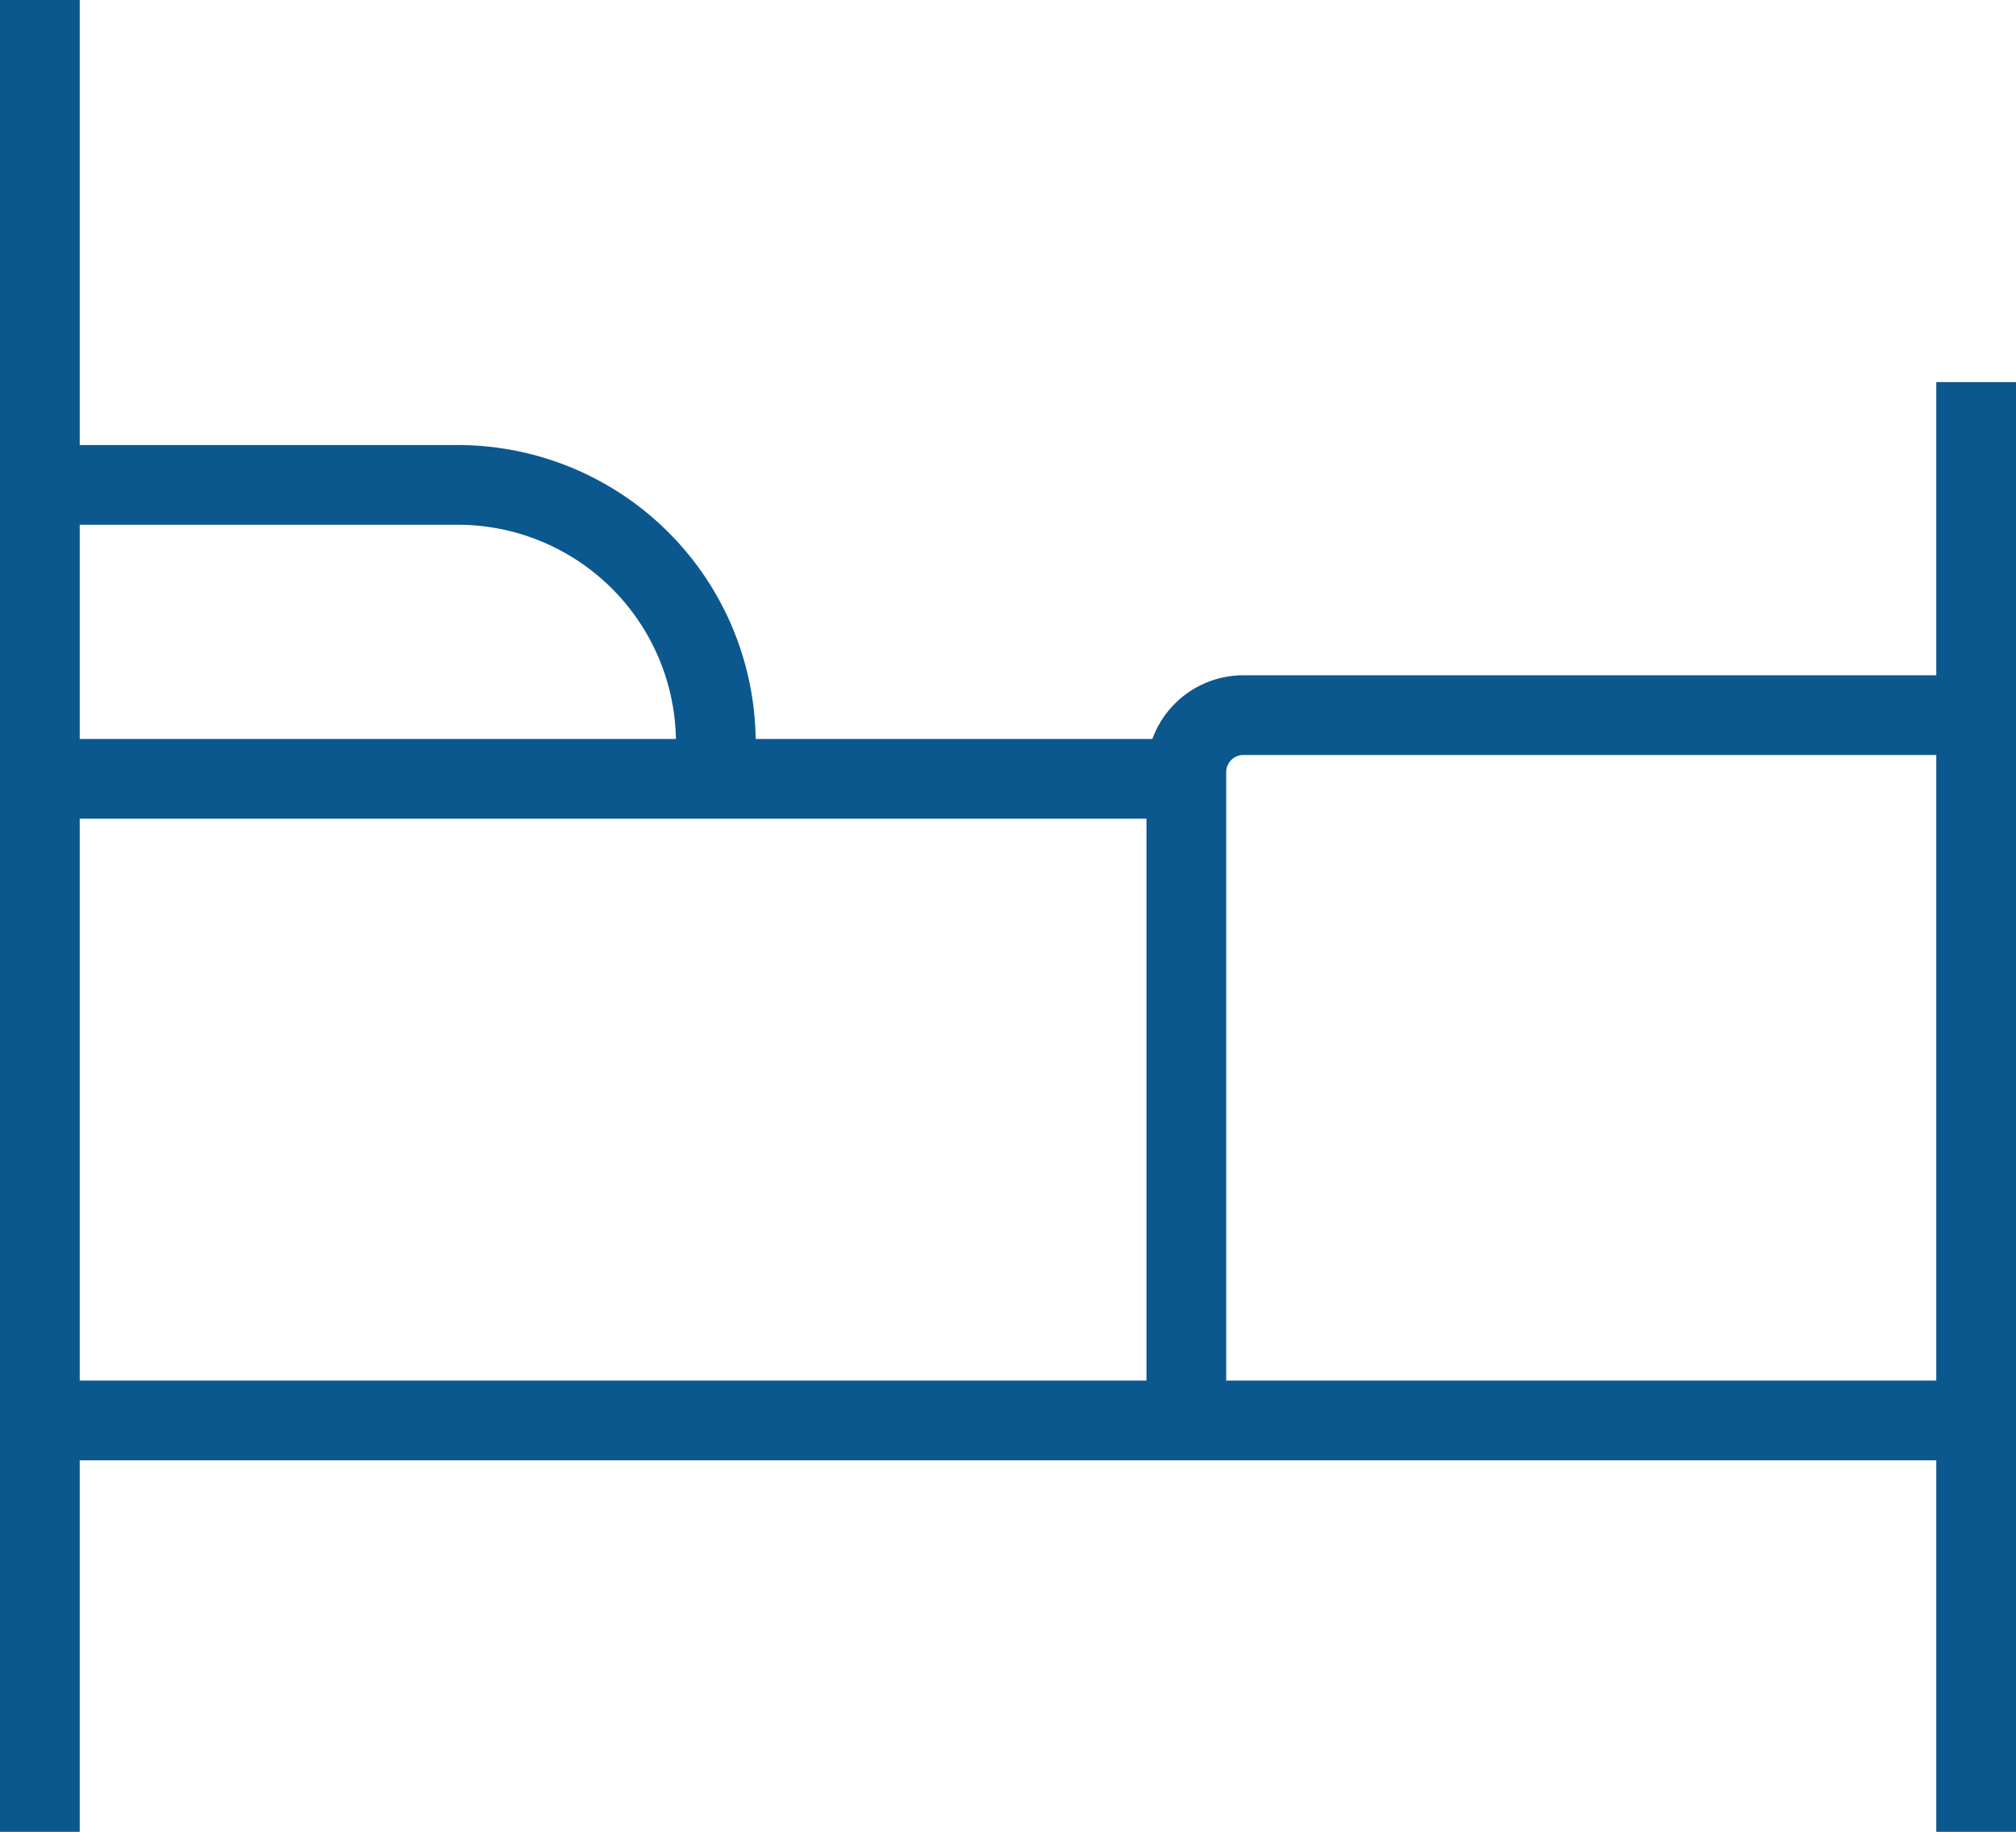
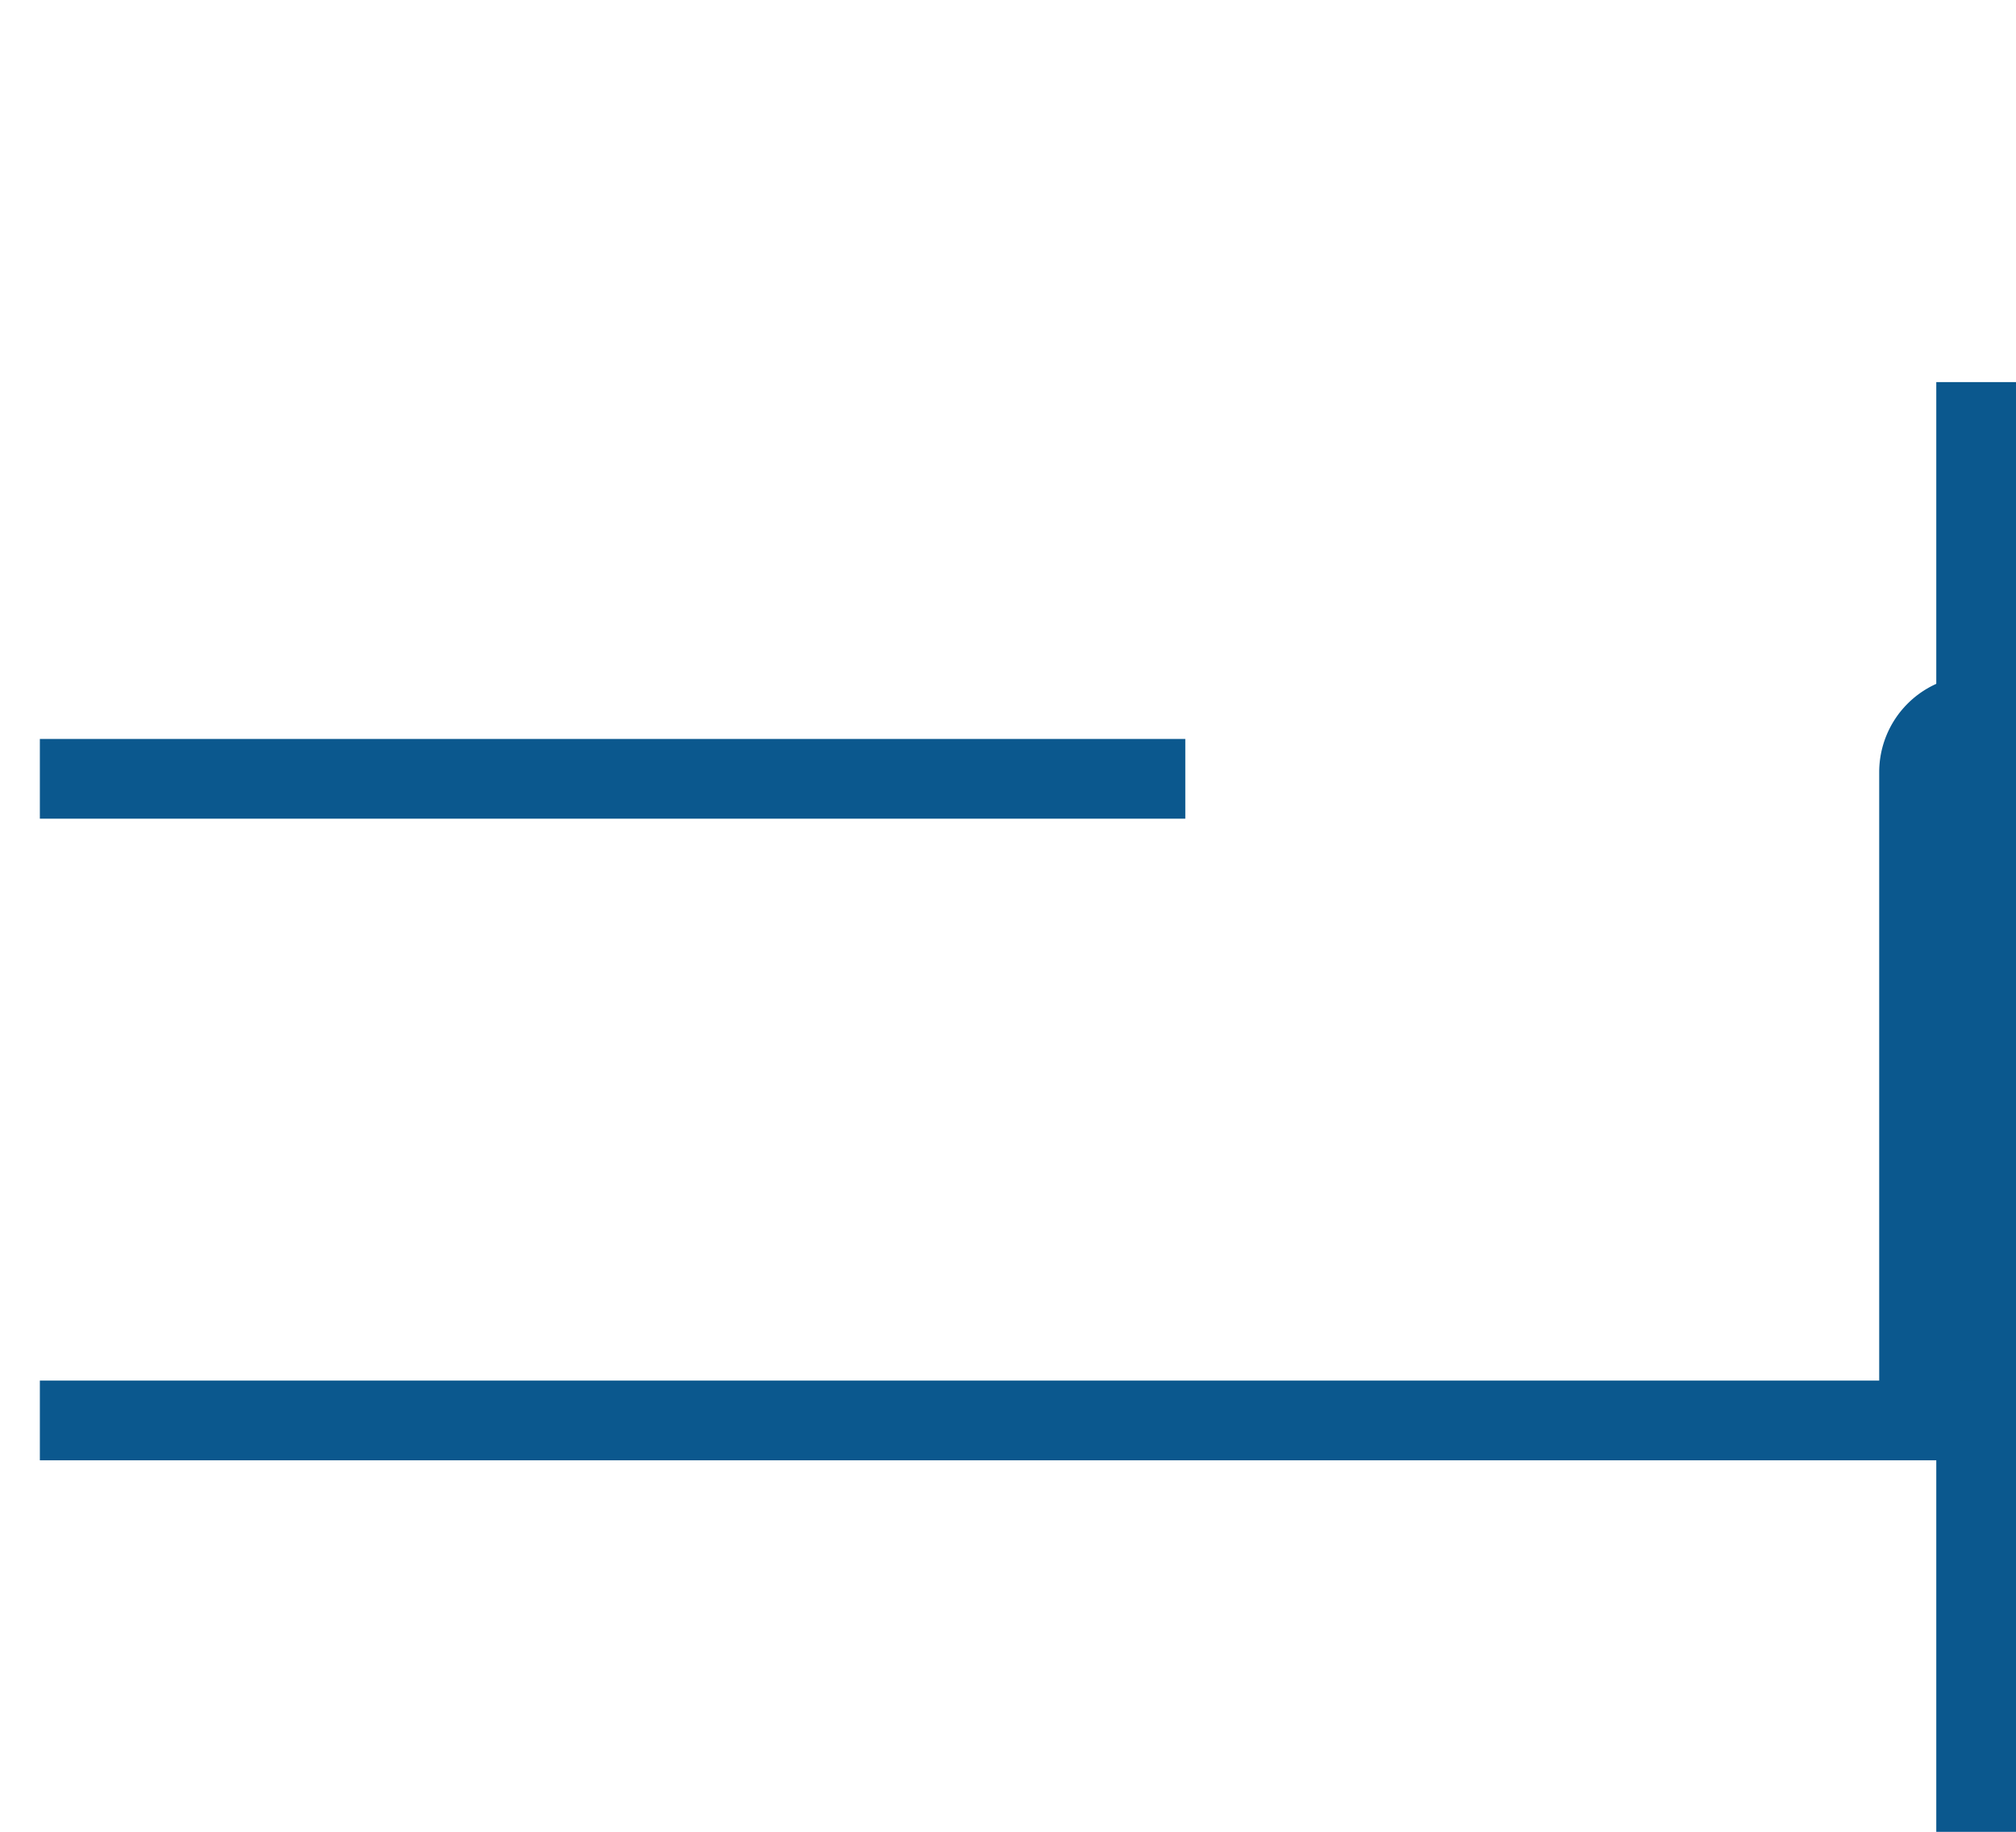
<svg xmlns="http://www.w3.org/2000/svg" width="25.288" height="22.98" viewBox="0 0 25.288 22.98">
  <g data-name="Grupo 11042">
    <g data-name="Grupo 11043">
-       <path data-name="Línea 1621" transform="translate(.5)" style="fill:none;stroke:#0b588e;stroke-miterlimit:10" d="M0 0v22.98" />
      <path data-name="Línea 1622" transform="translate(24.788 4.793)" style="fill:none;stroke:#0b588e;stroke-miterlimit:10" d="M0 0v18.188" />
      <path data-name="Línea 1623" transform="translate(.5 17.819)" style="fill:none;stroke:#0b588e;stroke-miterlimit:10" d="M0 0h24.288" />
      <path data-name="Línea 1624" transform="translate(.5 9.77)" style="fill:none;stroke:#0b588e;stroke-miterlimit:10" d="M14.368 0H0" />
-       <path data-name="Trazado 16809" d="M.5 14.862h5.242A3.237 3.237 0 0 1 8.979 18.1v.449" transform="translate(0 -8.779)" style="fill:none;stroke:#0b588e;stroke-miterlimit:10" />
-       <path data-name="Trazado 16810" d="M45.542 21.917h-9.191a.716.716 0 0 0-.716.716v8.132" transform="translate(-20.754 -12.946)" style="fill:none;stroke:#0b588e;stroke-miterlimit:10" />
+       <path data-name="Trazado 16810" d="M45.542 21.917a.716.716 0 0 0-.716.716v8.132" transform="translate(-20.754 -12.946)" style="fill:none;stroke:#0b588e;stroke-miterlimit:10" />
    </g>
  </g>
</svg>